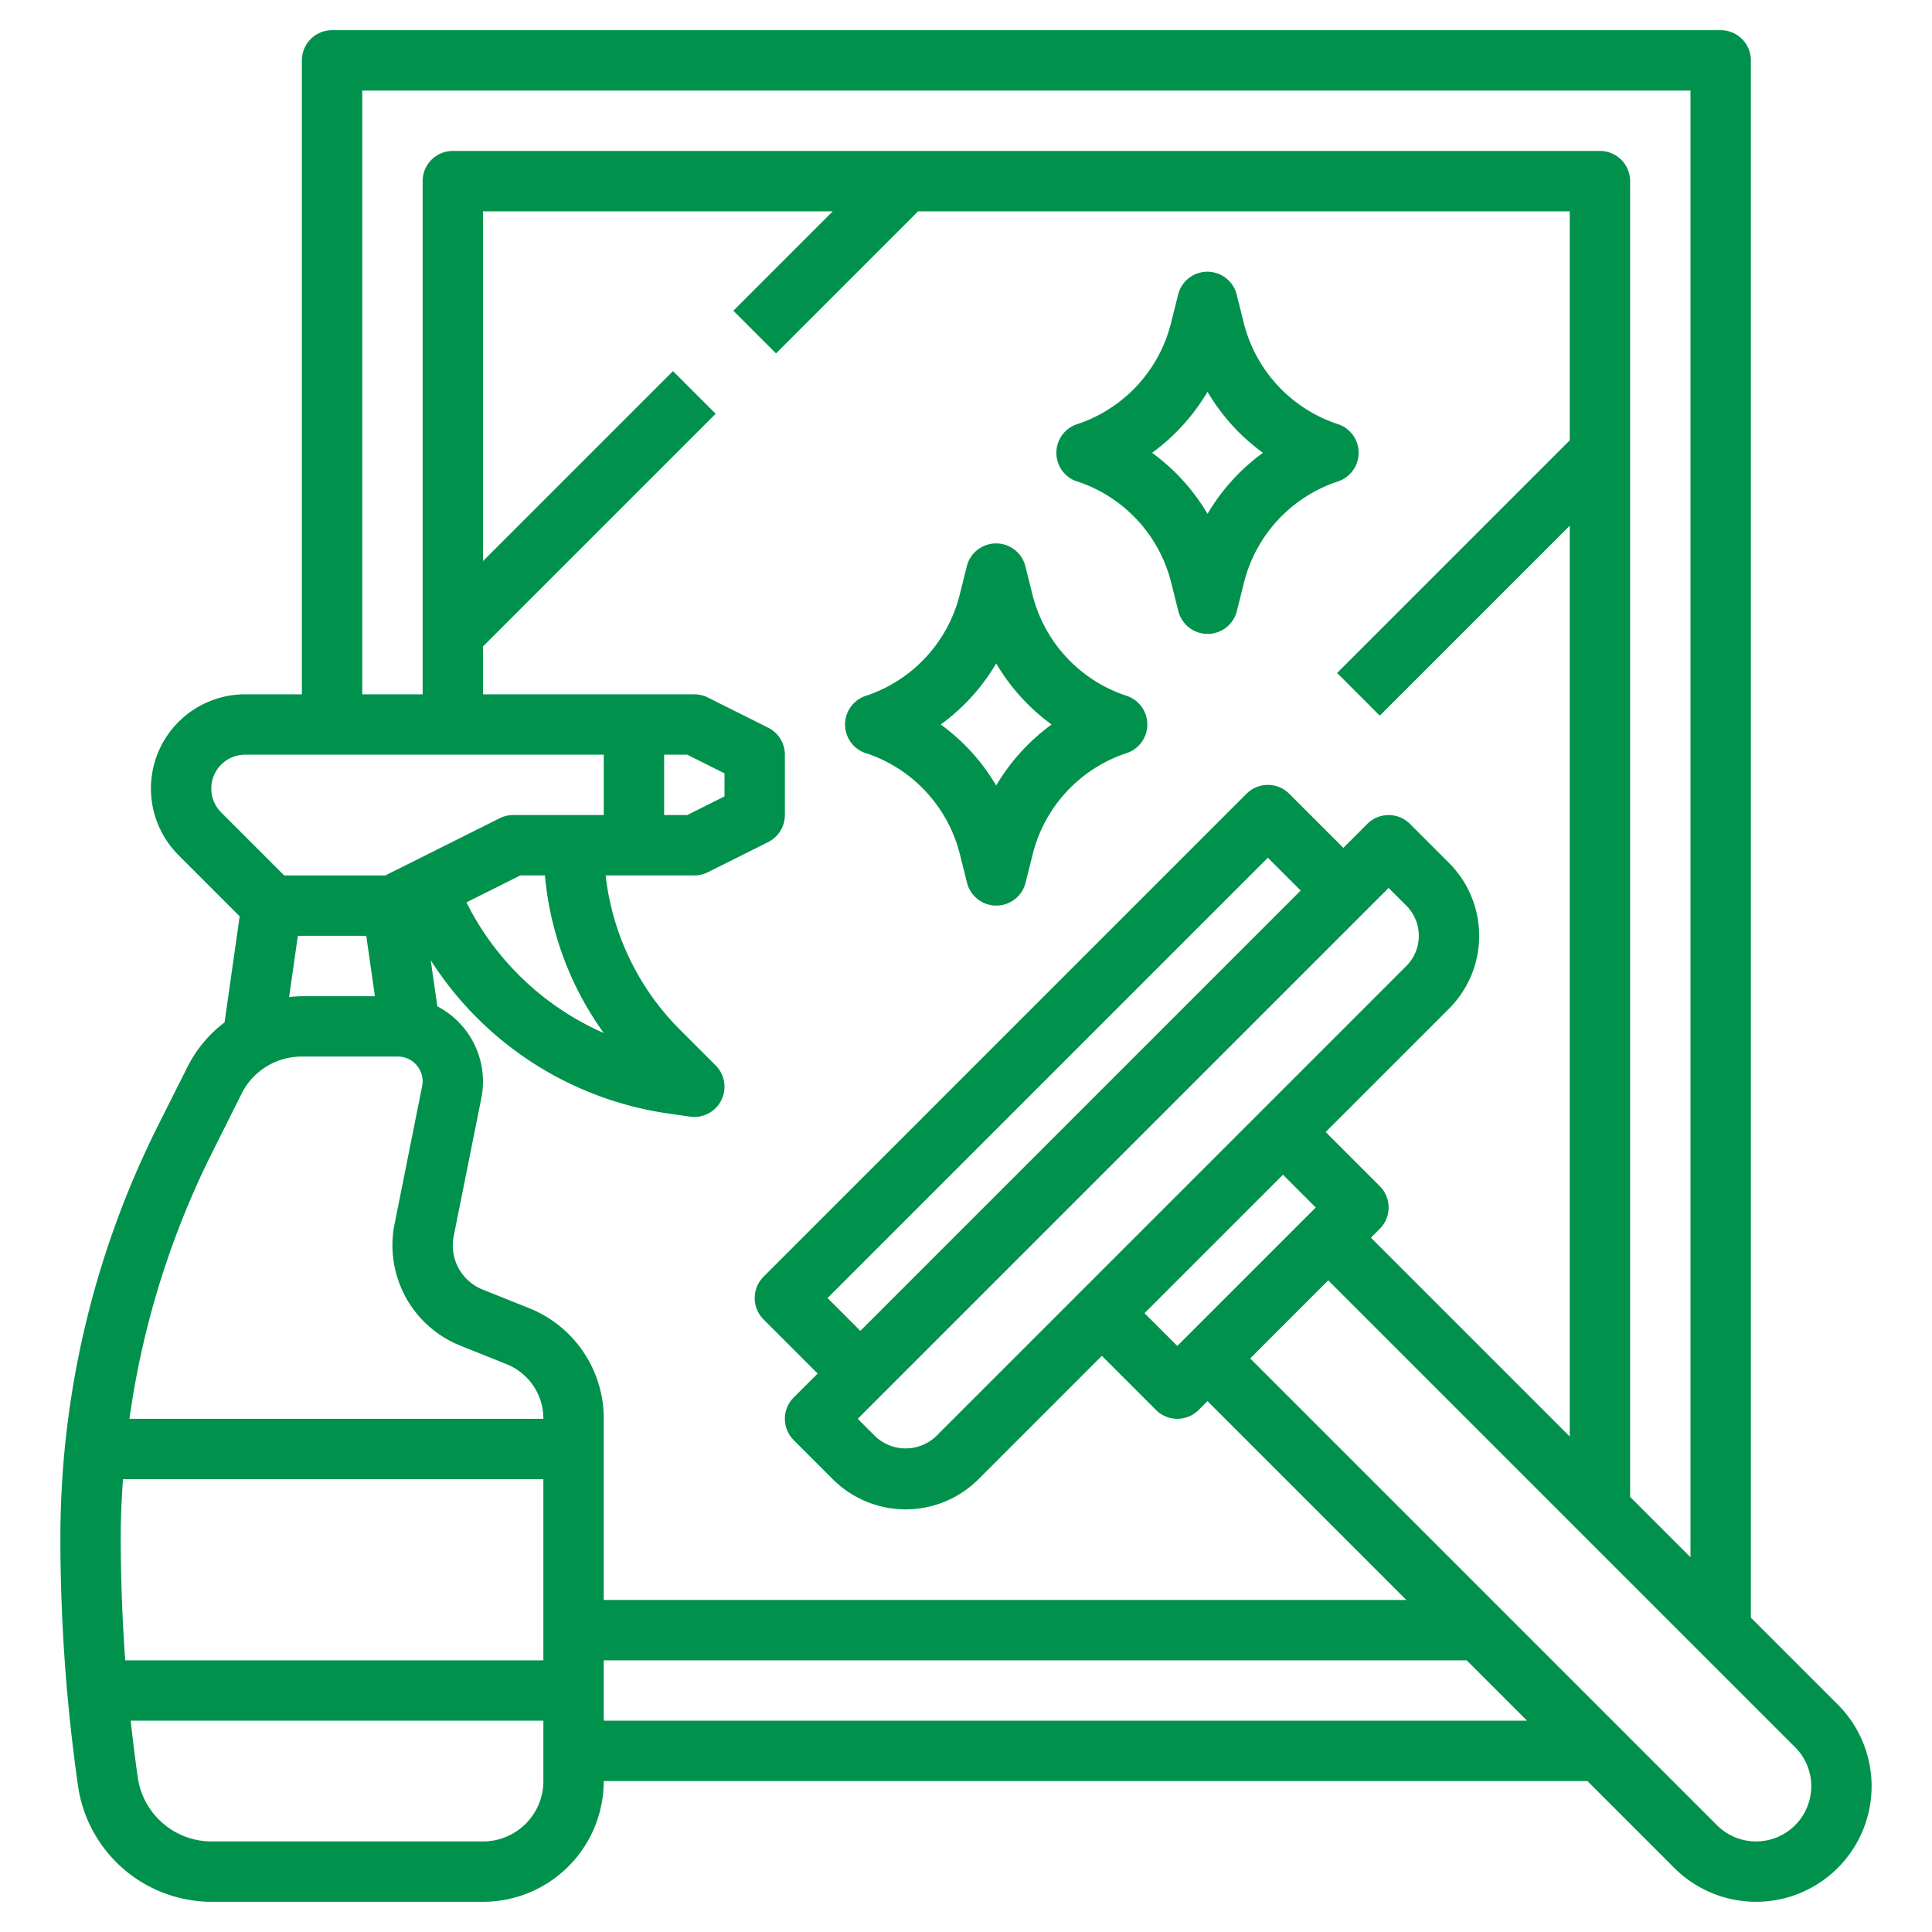
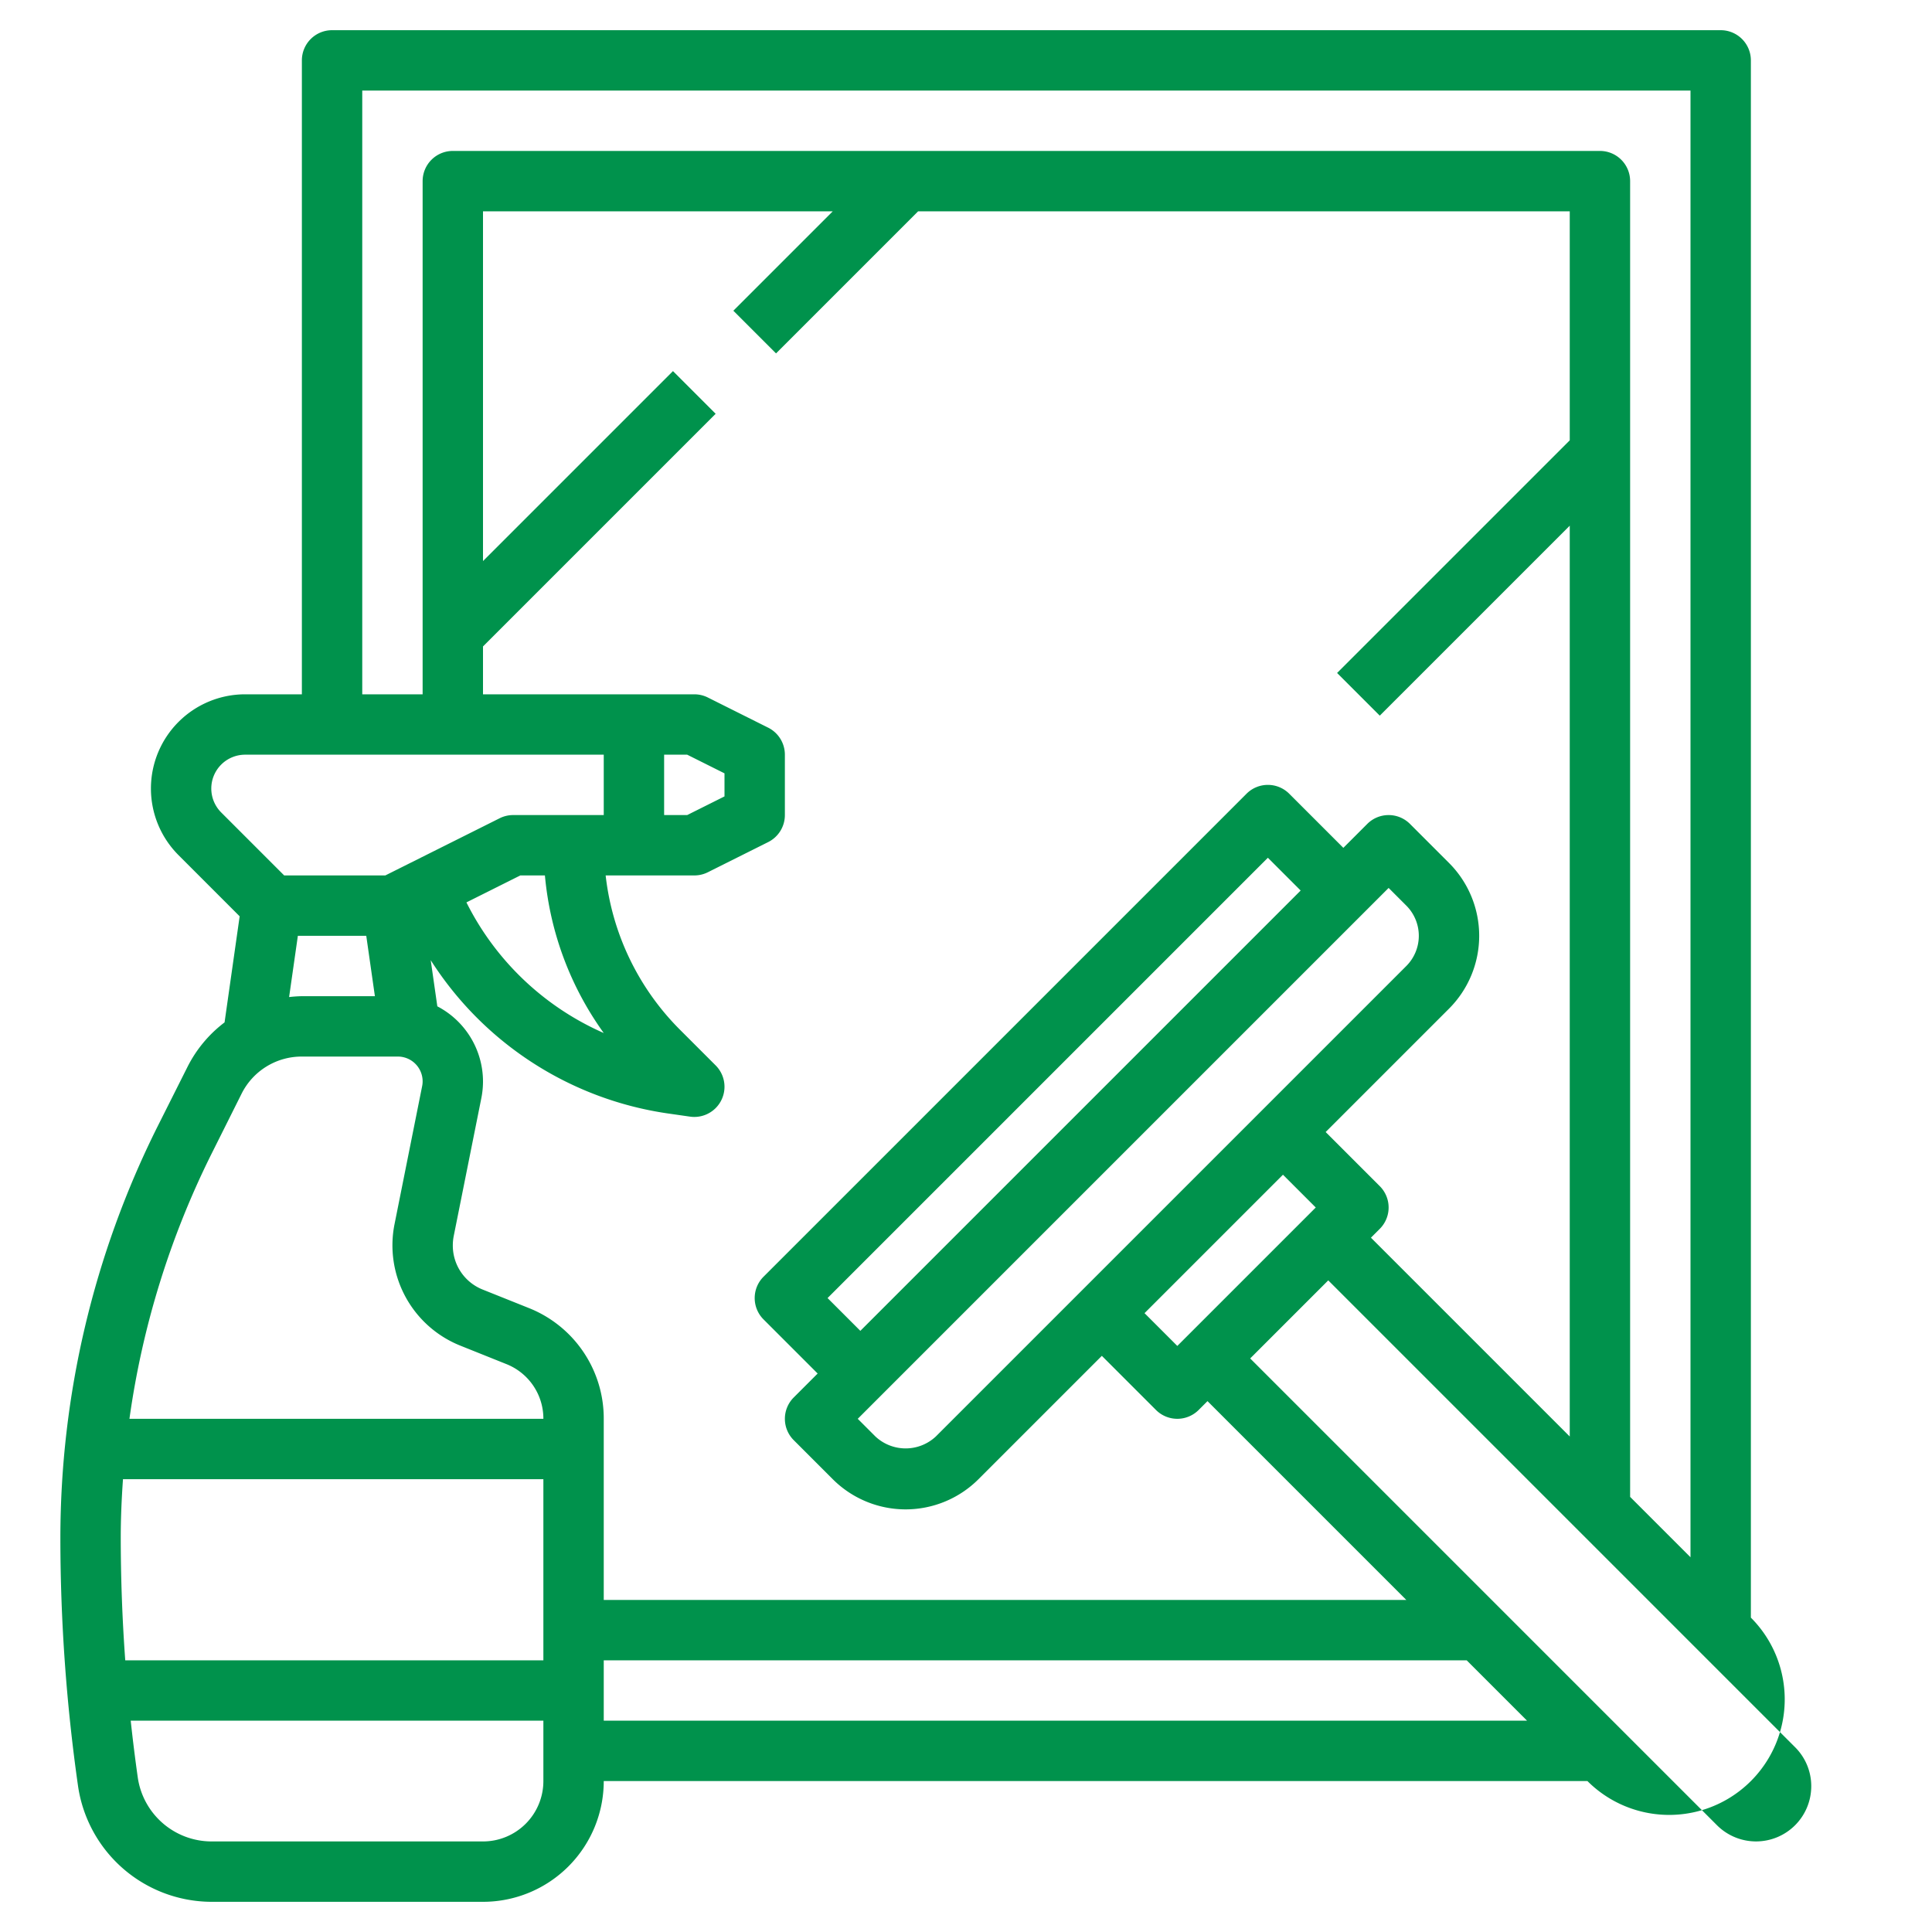
<svg xmlns="http://www.w3.org/2000/svg" version="1.1" width="512" height="512" x="0" y="0" viewBox="0 0 64 64" style="enable-background:new 0 0 512 512" xml:space="preserve" class="">
  <g>
    <g data-name="Layer 32">
-       <path d="M6.211 35.342 5.2 37.355A30.514 30.514 0 0 0 2 50.929a58.451 58.451 0 0 0 .586 8.243A4.481 4.481 0 0 0 7 63h9a4 4 0 0 0 4-4h32.586l2.878 2.878a3.828 3.828 0 1 0 5.414-5.414L58 53.586V2a1 1 0 0 0-1-1H11a1 1 0 0 0-1 1v21H8.121a3.121 3.121 0 0 0-2.207 5.328l2.025 2.026-.5 3.514a4.231 4.231 0 0 0-1.228 1.474Zm.782 2.908L8 36.236A2.224 2.224 0 0 1 10 35h3.18a.821.821 0 0 1 .82.82.775.775 0 0 1-.016.16l-.915 4.574a3.579 3.579 0 0 0 2.18 4.022l1.522.61A1.943 1.943 0 0 1 18 47H4.288a28.5 28.5 0 0 1 2.705-8.75ZM22.764 25l1.236.618v.764L22.764 27H22v-2Zm-4.713 4A10.545 10.545 0 0 0 20 34.22a9.239 9.239 0 0 1-4.549-4.327L17.236 29Zm-3.783 2.807a11.221 11.221 0 0 0 7.852 5.077l.739.106A.965.965 0 0 0 23 37a1 1 0 0 0 .707-1.707l-1.171-1.171A8.585 8.585 0 0 1 20.063 29H23a1 1 0 0 0 .447-.105l2-1A1 1 0 0 0 26 27v-2a1 1 0 0 0-.553-.895l-2-1A1 1 0 0 0 23 23h-7v-1.586l7.707-7.707-1.414-1.414L16 18.586V7h11.586l-3.293 3.293 1.414 1.414L30.414 7H52v7.586l-7.707 7.707 1.414 1.414L52 17.414v30.172L45.414 41l.293-.293a1 1 0 0 0 0-1.414L43.914 37.5 48 33.414a3.414 3.414 0 0 0 0-4.828l-1.293-1.293a1 1 0 0 0-1.414 0l-.793.793-1.793-1.793a1 1 0 0 0-1.414 0l-16 16a1 1 0 0 0 0 1.414l1.793 1.793-.793.793a1 1 0 0 0 0 1.414L27.586 49a3.414 3.414 0 0 0 4.828 0l4.086-4.086 1.793 1.793a1 1 0 0 0 1.414 0l.293-.293L46.586 53H20v-6a3.936 3.936 0 0 0-2.485-3.671l-1.524-.61A1.568 1.568 0 0 1 15 41.255a1.6 1.6 0 0 1 .03-.309l.916-4.574A2.846 2.846 0 0 0 16 35.82a2.812 2.812 0 0 0-1.513-2.484ZM39 44.586 37.914 43.5l4.586-4.586L43.586 40ZM27.414 43 42 28.414l1.086 1.086L28.5 44.086ZM46 29.414l.586.586a1.415 1.415 0 0 1 0 2L31 47.586a1.465 1.465 0 0 1-2 0L28.414 47ZM4 50.929c0-.644.029-1.287.074-1.929H18v6H4.149A56.566 56.566 0 0 1 4 50.929ZM16 61H7a2.473 2.473 0 0 1-2.435-2.111Q4.432 57.948 4.33 57H18v2a2 2 0 0 1-2 2Zm4-4v-2h28.586l2 2Zm40 2.171a1.829 1.829 0 0 1-3.122 1.293L41.414 45 44 42.414l15.464 15.464A1.816 1.816 0 0 1 60 59.171ZM12 3h44v48.586l-2-2V6a1 1 0 0 0-1-1H15a1 1 0 0 0-1 1v17h-2ZM7.328 26.914A1.121 1.121 0 0 1 8.121 25H20v2h-3a1 1 0 0 0-.447.105L12.764 29h-3.35ZM9.867 31h2.266l.286 2H10a4.231 4.231 0 0 0-.423.029Z" fill="#00924c" opacity="1" data-original="#000000" class="" />
-       <path d="M35.684 15.949A4.738 4.738 0 0 1 38.8 19.31l.233.932a1 1 0 0 0 1.94 0l.233-.931a4.738 4.738 0 0 1 3.113-3.362 1 1 0 0 0 0-1.9A4.738 4.738 0 0 1 41.2 10.69l-.233-.932a1 1 0 0 0-1.94 0l-.233.931a4.738 4.738 0 0 1-3.113 3.362 1 1 0 0 0 0 1.9ZM40 12.978A6.711 6.711 0 0 0 41.836 15 6.711 6.711 0 0 0 40 17.022 6.711 6.711 0 0 0 38.164 15 6.711 6.711 0 0 0 40 12.978ZM28.684 24.949A4.738 4.738 0 0 1 31.8 28.31l.233.932a1 1 0 0 0 1.94 0l.233-.931a4.738 4.738 0 0 1 3.113-3.362 1 1 0 0 0 0-1.9A4.738 4.738 0 0 1 34.2 19.69l-.233-.932a1 1 0 0 0-1.94 0l-.233.931a4.738 4.738 0 0 1-3.113 3.362 1 1 0 0 0 0 1.9ZM33 21.978A6.711 6.711 0 0 0 34.836 24 6.711 6.711 0 0 0 33 26.022 6.711 6.711 0 0 0 31.164 24 6.711 6.711 0 0 0 33 21.978Z" fill="#00924c" opacity="1" data-original="#000000" class="" />
+       <path d="M6.211 35.342 5.2 37.355A30.514 30.514 0 0 0 2 50.929a58.451 58.451 0 0 0 .586 8.243A4.481 4.481 0 0 0 7 63h9a4 4 0 0 0 4-4h32.586a3.828 3.828 0 1 0 5.414-5.414L58 53.586V2a1 1 0 0 0-1-1H11a1 1 0 0 0-1 1v21H8.121a3.121 3.121 0 0 0-2.207 5.328l2.025 2.026-.5 3.514a4.231 4.231 0 0 0-1.228 1.474Zm.782 2.908L8 36.236A2.224 2.224 0 0 1 10 35h3.18a.821.821 0 0 1 .82.82.775.775 0 0 1-.016.16l-.915 4.574a3.579 3.579 0 0 0 2.18 4.022l1.522.61A1.943 1.943 0 0 1 18 47H4.288a28.5 28.5 0 0 1 2.705-8.75ZM22.764 25l1.236.618v.764L22.764 27H22v-2Zm-4.713 4A10.545 10.545 0 0 0 20 34.22a9.239 9.239 0 0 1-4.549-4.327L17.236 29Zm-3.783 2.807a11.221 11.221 0 0 0 7.852 5.077l.739.106A.965.965 0 0 0 23 37a1 1 0 0 0 .707-1.707l-1.171-1.171A8.585 8.585 0 0 1 20.063 29H23a1 1 0 0 0 .447-.105l2-1A1 1 0 0 0 26 27v-2a1 1 0 0 0-.553-.895l-2-1A1 1 0 0 0 23 23h-7v-1.586l7.707-7.707-1.414-1.414L16 18.586V7h11.586l-3.293 3.293 1.414 1.414L30.414 7H52v7.586l-7.707 7.707 1.414 1.414L52 17.414v30.172L45.414 41l.293-.293a1 1 0 0 0 0-1.414L43.914 37.5 48 33.414a3.414 3.414 0 0 0 0-4.828l-1.293-1.293a1 1 0 0 0-1.414 0l-.793.793-1.793-1.793a1 1 0 0 0-1.414 0l-16 16a1 1 0 0 0 0 1.414l1.793 1.793-.793.793a1 1 0 0 0 0 1.414L27.586 49a3.414 3.414 0 0 0 4.828 0l4.086-4.086 1.793 1.793a1 1 0 0 0 1.414 0l.293-.293L46.586 53H20v-6a3.936 3.936 0 0 0-2.485-3.671l-1.524-.61A1.568 1.568 0 0 1 15 41.255a1.6 1.6 0 0 1 .03-.309l.916-4.574A2.846 2.846 0 0 0 16 35.82a2.812 2.812 0 0 0-1.513-2.484ZM39 44.586 37.914 43.5l4.586-4.586L43.586 40ZM27.414 43 42 28.414l1.086 1.086L28.5 44.086ZM46 29.414l.586.586a1.415 1.415 0 0 1 0 2L31 47.586a1.465 1.465 0 0 1-2 0L28.414 47ZM4 50.929c0-.644.029-1.287.074-1.929H18v6H4.149A56.566 56.566 0 0 1 4 50.929ZM16 61H7a2.473 2.473 0 0 1-2.435-2.111Q4.432 57.948 4.33 57H18v2a2 2 0 0 1-2 2Zm4-4v-2h28.586l2 2Zm40 2.171a1.829 1.829 0 0 1-3.122 1.293L41.414 45 44 42.414l15.464 15.464A1.816 1.816 0 0 1 60 59.171ZM12 3h44v48.586l-2-2V6a1 1 0 0 0-1-1H15a1 1 0 0 0-1 1v17h-2ZM7.328 26.914A1.121 1.121 0 0 1 8.121 25H20v2h-3a1 1 0 0 0-.447.105L12.764 29h-3.35ZM9.867 31h2.266l.286 2H10a4.231 4.231 0 0 0-.423.029Z" fill="#00924c" opacity="1" data-original="#000000" class="" />
    </g>
  </g>
</svg>